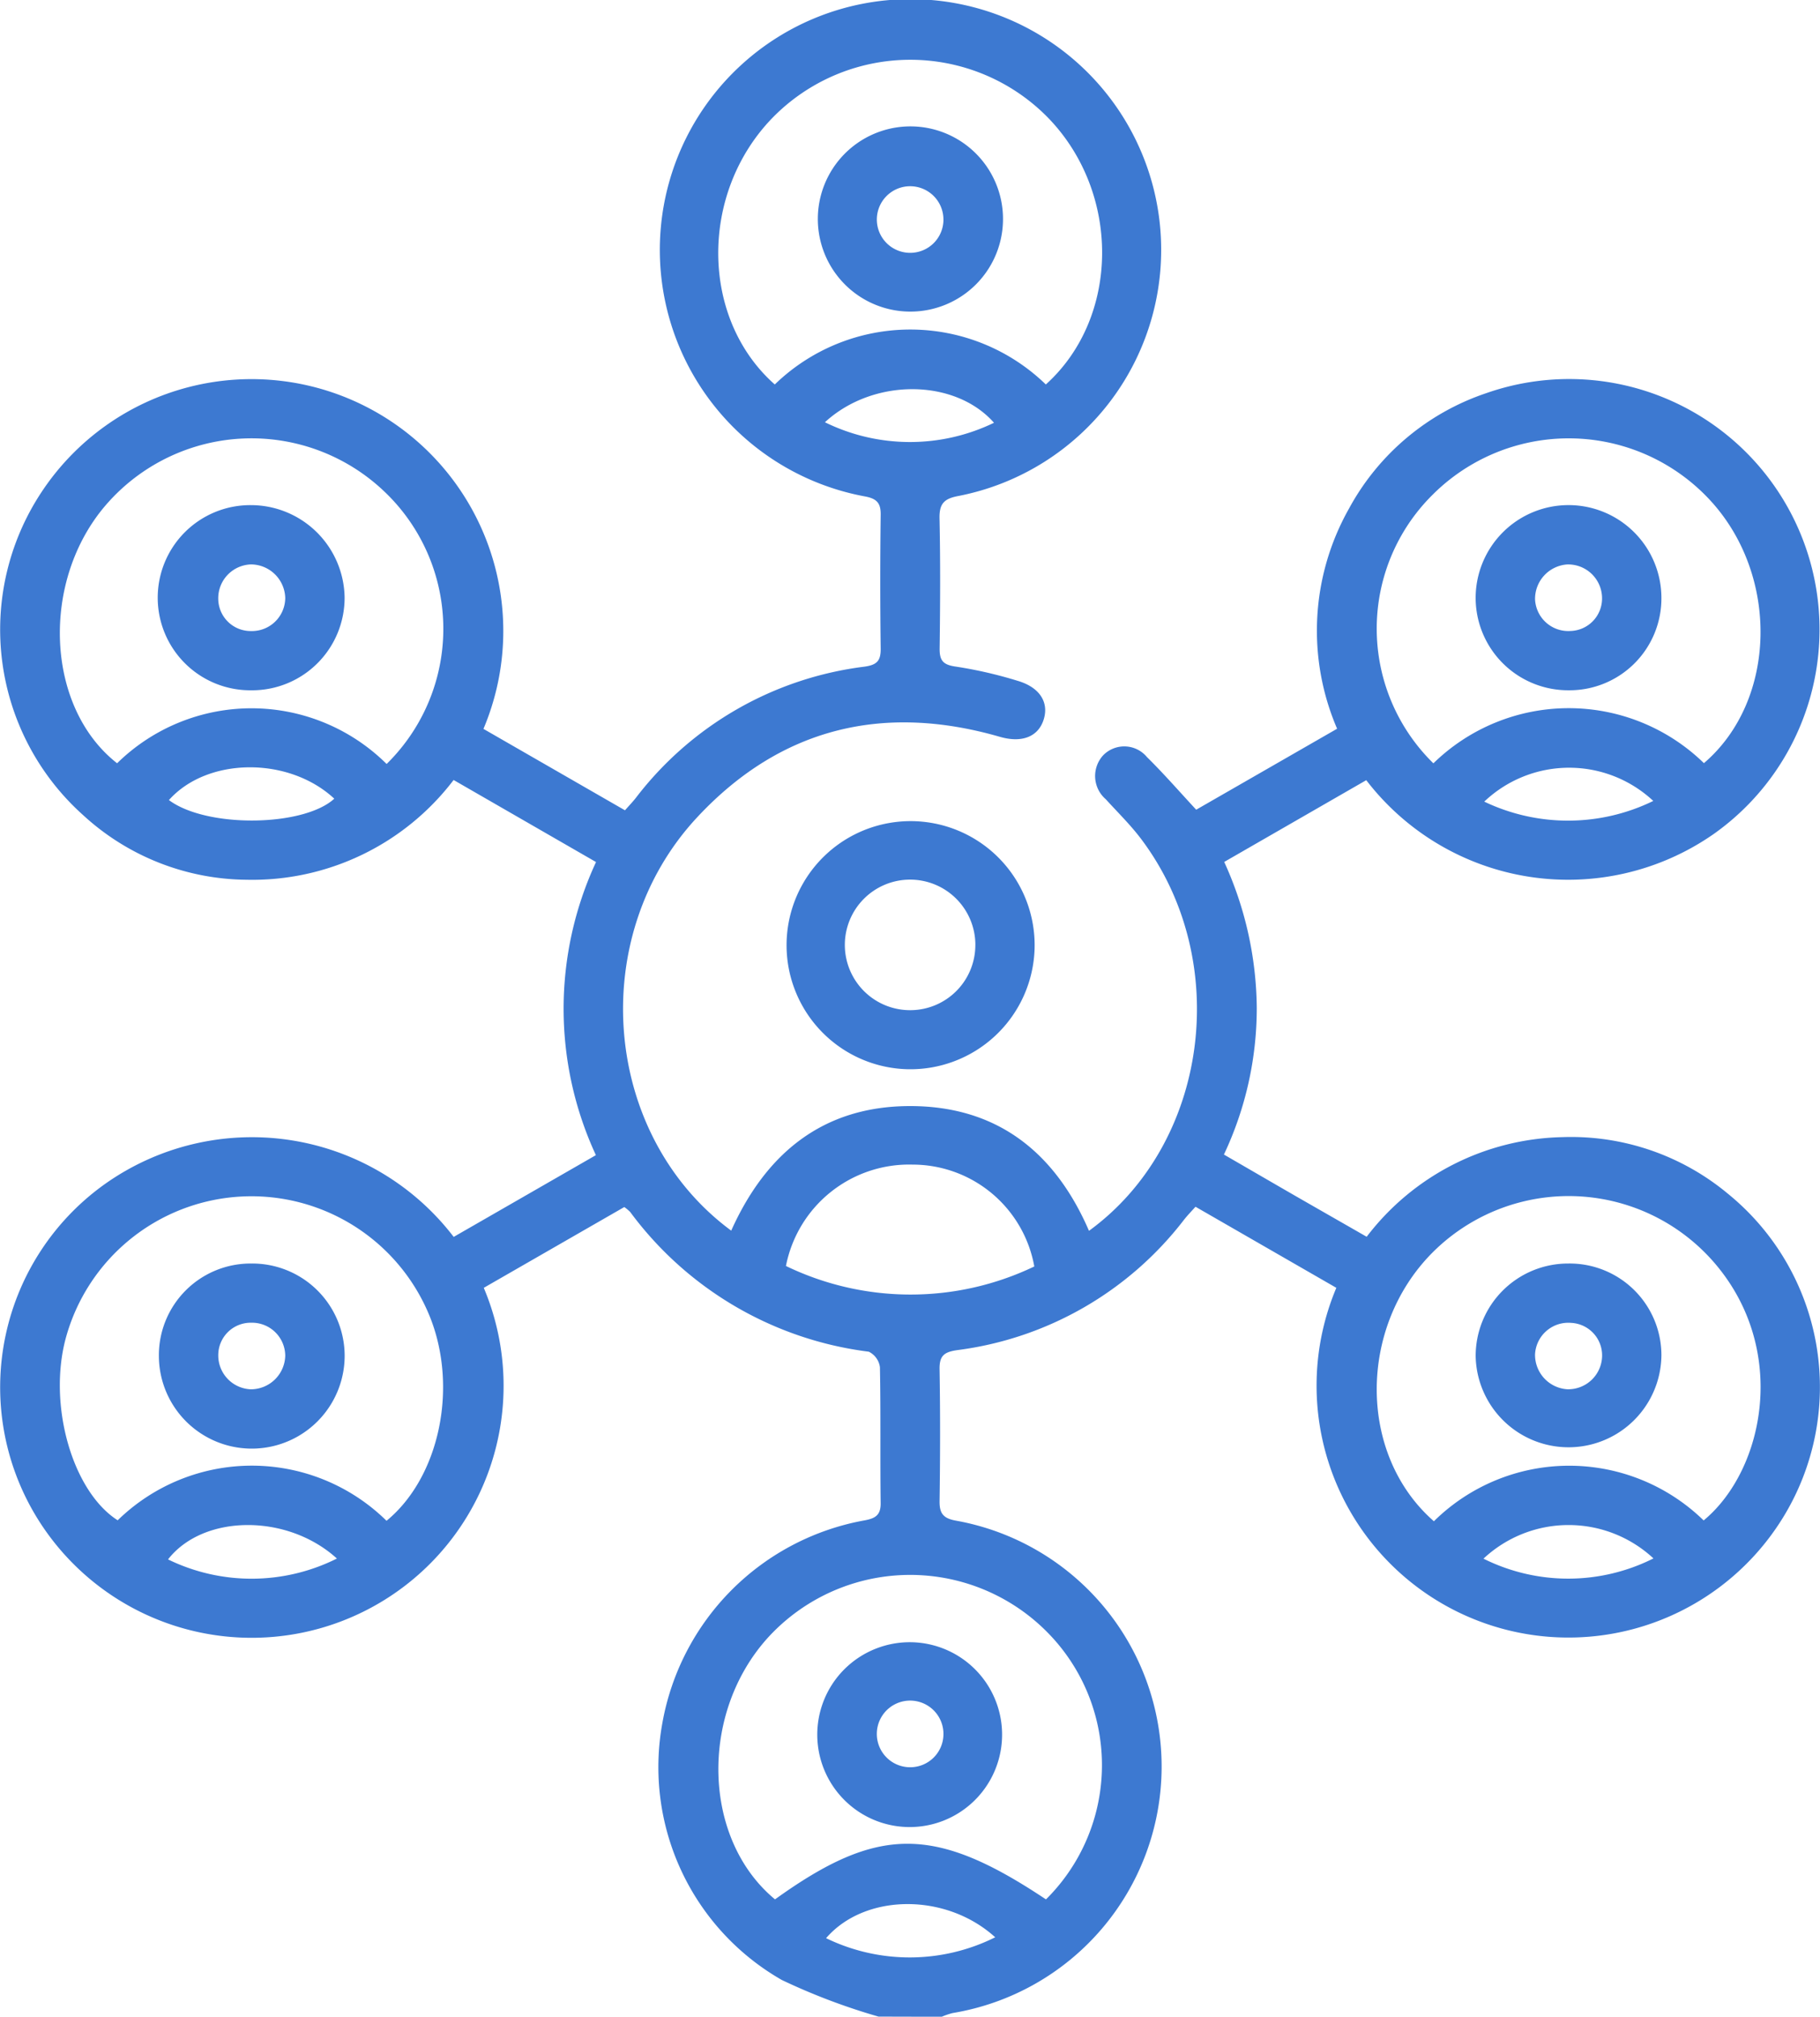
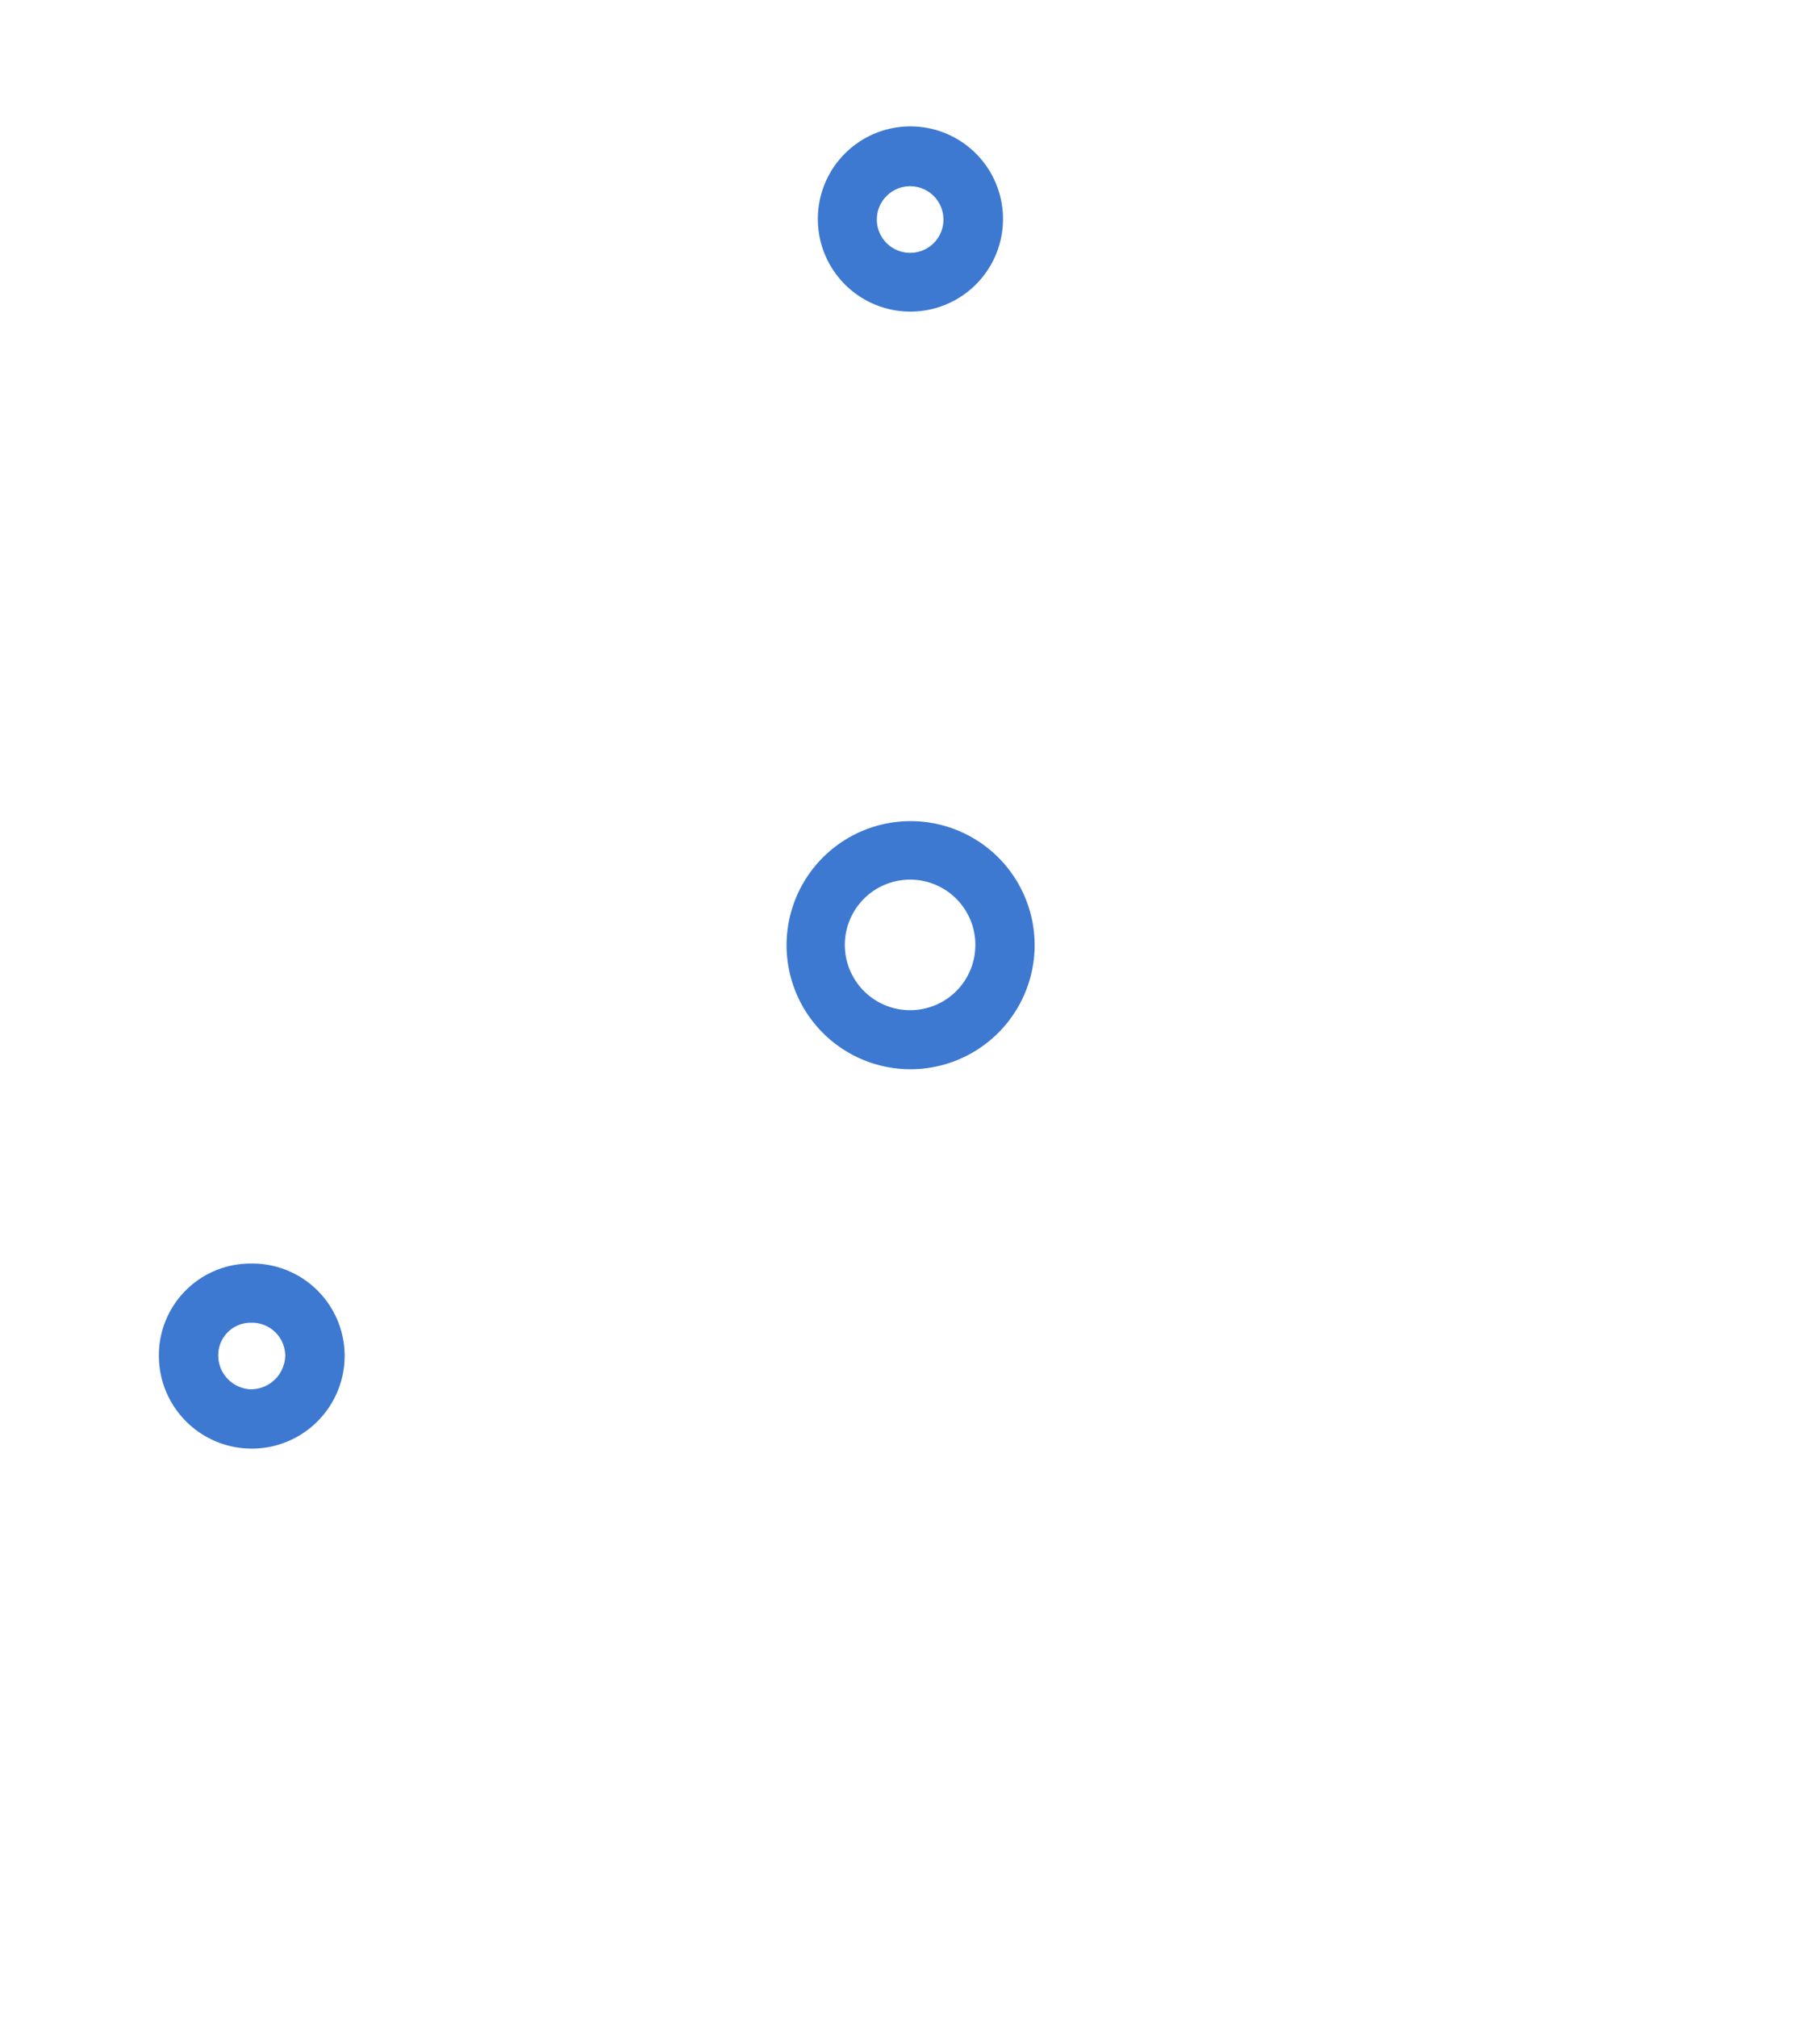
<svg xmlns="http://www.w3.org/2000/svg" id="Leadership" width="79.865" height="88.478" viewBox="0 0 79.865 88.478">
-   <path id="Path_2848" data-name="Path 2848" d="M240.252,259.573a27.61,27.61,0,0,1-4.246-1.608,10.756,10.756,0,0,1-5.243-11.249,10.992,10.992,0,0,1,8.883-8.915c.47-.088.708-.23.7-.76-.026-1.986.007-3.974-.032-5.96a.887.887,0,0,0-.49-.679,15.4,15.4,0,0,1-10.471-6.132,1.95,1.95,0,0,0-.257-.214L222.93,227.6a11.056,11.056,0,0,1-19.779,9.795,10.946,10.946,0,0,1,3.126-14.329,11.151,11.151,0,0,1,15.333,2.3l6.24-3.587a15.269,15.269,0,0,1,.006-12.859l-6.25-3.6a11.1,11.1,0,0,1-9.085,4.377,10.717,10.717,0,0,1-7.167-2.831,10.923,10.923,0,0,1-1.853-14.143,11.047,11.047,0,0,1,19.415,10.355l6.21,3.572c.188-.213.344-.375.481-.55a14.946,14.946,0,0,1,10.022-5.751c.56-.078.725-.259.718-.8q-.037-2.936,0-5.874c.006-.5-.17-.694-.666-.791a11,11,0,1,1,4.092-.027c-.65.118-.857.341-.844.99.04,1.9.03,3.8.005,5.7-.007.541.157.724.719.8a18.867,18.867,0,0,1,2.694.619c.977.283,1.39.944,1.153,1.7s-.952,1.04-1.923.76c-5.139-1.484-9.636-.382-13.281,3.529-4.9,5.259-4.158,13.967,1.492,18.136,1.519-3.385,4.023-5.465,7.852-5.465s6.364,2.04,7.848,5.473c5.254-3.825,6.317-11.84,2.289-17.19-.466-.619-1.027-1.166-1.55-1.742a1.345,1.345,0,0,1-.12-1.927,1.293,1.293,0,0,1,1.924.074c.734.723,1.411,1.5,2.161,2.31l6.184-3.553a10.885,10.885,0,0,1,.52-9.655,10.743,10.743,0,0,1,6.016-5.064,10.988,10.988,0,0,1,10,19.33,11.165,11.165,0,0,1-15.257-2.354l-6.233,3.587a15.709,15.709,0,0,1,1.428,6.392,15.049,15.049,0,0,1-1.441,6.446c1.074.621,2.111,1.224,3.15,1.823,1.025.589,2.051,1.174,3.114,1.784a11.088,11.088,0,0,1,8.583-4.371,10.757,10.757,0,0,1,7.29,2.5,10.927,10.927,0,0,1,2.387,14.205A11.052,11.052,0,0,1,260.342,227.6l-6.18-3.557c-.179.2-.354.379-.507.574a14.941,14.941,0,0,1-9.948,5.716c-.574.083-.785.242-.776.835.032,1.928.028,3.858,0,5.792-.006.528.154.749.7.851a10.961,10.961,0,0,1-.127,21.606,3.278,3.278,0,0,0-.477.163ZM235.7,187.968a8.541,8.541,0,0,1,11.894,0c3.253-2.931,3.3-8.4.1-11.7a8.455,8.455,0,0,0-12.1.006C232.383,179.587,232.436,185.086,235.7,187.968Zm40.774,16.612c3.208-2.743,3.327-8.262.238-11.568a8.447,8.447,0,0,0-12.16-.192,8.263,8.263,0,0,0,.049,11.769A8.5,8.5,0,0,1,276.471,204.58ZM247.6,254.431a8.288,8.288,0,0,0,.016-11.764,8.455,8.455,0,0,0-12.215.278c-3.024,3.338-2.876,8.851.309,11.485C240.232,251.177,242.721,251.178,247.6,254.431Zm-28.934-49.813a8.306,8.306,0,0,0-.086-11.941,8.445,8.445,0,0,0-12.209.551c-2.908,3.341-2.678,8.9.469,11.358A8.417,8.417,0,0,1,218.668,204.619Zm0,33.2c2.312-1.9,3.149-5.829,1.9-8.948a8.444,8.444,0,0,0-15.982.95c-.785,2.933.295,6.711,2.281,7.979a8.429,8.429,0,0,1,11.795.019Zm45.957.023a8.452,8.452,0,0,1,11.837-.036c2.694-2.228,3.762-7.615.371-11.417a8.445,8.445,0,0,0-12.271-.334c-3.275,3.293-3.267,8.877.062,11.786Zm-28.435-11.2a12.568,12.568,0,0,0,10.9.022,5.427,5.427,0,0,0-5.338-4.469A5.507,5.507,0,0,0,236.189,226.644Zm-19.706,12.833c-2.187-1.986-5.868-1.939-7.407.041A8.362,8.362,0,0,0,216.484,239.477Zm50.315.007a8.326,8.326,0,0,0,7.461-.01,5.467,5.467,0,0,0-7.458.01Zm-21.427,16.61c-2.163-1.965-5.721-1.926-7.419.041A8.4,8.4,0,0,0,245.371,256.094ZM237.9,189.625a8.463,8.463,0,0,0,7.419.023C243.6,187.7,240.019,187.674,237.9,189.625ZM209.112,206.2c1.657,1.238,5.91,1.176,7.258-.06-2-1.86-5.573-1.83-7.258.063Zm57.719.068a8.522,8.522,0,0,0,7.419-.029,5.407,5.407,0,0,0-7.419.032Z" transform="translate(-201.701 -171.1)" fill="#3d79d1" />
  <path id="Path_2849" data-name="Path 2849" d="M550.861,542.692a5.443,5.443,0,1,1,5.589-5.292A5.453,5.453,0,0,1,550.861,542.692Zm2.99-5.457a2.864,2.864,0,1,0-2.843,2.867A2.858,2.858,0,0,0,553.85,537.235Z" transform="translate(-511.05 -495.783)" fill="#3d79d1" />
-   <path id="Path_2850" data-name="Path 2850" d="M563.435,234.8a4.063,4.063,0,1,1,2.883-1.184A4.069,4.069,0,0,1,563.435,234.8Zm1.464-4.074a1.461,1.461,0,1,0-1.42,1.495A1.458,1.458,0,0,0,564.9,230.728Z" transform="translate(-523.5 -221.129)" fill="#3d79d1" />
-   <path id="Path_2851" data-name="Path 2851" d="M851.637,401.141a4.059,4.059,0,0,1-4.087-4.044,4.076,4.076,0,0,1,8.152-.008,4.032,4.032,0,0,1-4.066,4.052Zm-.039-5.522a1.514,1.514,0,0,0-1.441,1.531,1.46,1.46,0,0,0,1.554,1.39,1.427,1.427,0,0,0,1.386-1.461A1.487,1.487,0,0,0,851.6,395.62Z" transform="translate(-782.796 -370.857)" fill="#3d79d1" />
-   <path id="Path_2852" data-name="Path 2852" d="M563.524,892.527a4.055,4.055,0,1,1-2.894,1.151A4.067,4.067,0,0,1,563.524,892.527Zm1.418,4.059a1.462,1.462,0,1,0-1.491,1.426,1.458,1.458,0,0,0,1.491-1.426Z" transform="translate(-523.542 -820.479)" fill="#3d79d1" />
-   <path id="Path_2853" data-name="Path 2853" d="M275.327,401.122a4.062,4.062,0,1,1-.058-8.123,4.116,4.116,0,0,1,4.111,4.044,4.06,4.06,0,0,1-4.053,4.08Zm1.448-4.049a1.513,1.513,0,0,0-1.5-1.473,1.485,1.485,0,0,0-1.44,1.518,1.425,1.425,0,0,0,1.44,1.406,1.462,1.462,0,0,0,1.5-1.451Z" transform="translate(-264.258 -370.838)" fill="#3d79d1" />
+   <path id="Path_2850" data-name="Path 2850" d="M563.435,234.8a4.063,4.063,0,1,1,2.883-1.184A4.069,4.069,0,0,1,563.435,234.8Zm1.464-4.074a1.461,1.461,0,1,0-1.42,1.495A1.458,1.458,0,0,0,564.9,230.728" transform="translate(-523.5 -221.129)" fill="#3d79d1" />
  <path id="Path_2854" data-name="Path 2854" d="M275.286,726.169a4.054,4.054,0,0,1,4.095,4.033,4.076,4.076,0,0,1-8.152.023,4.024,4.024,0,0,1,4.058-4.056Zm1.488,4.051a1.459,1.459,0,0,0-1.494-1.454,1.423,1.423,0,0,0-1.445,1.4,1.486,1.486,0,0,0,1.436,1.521A1.511,1.511,0,0,0,276.774,730.219Z" transform="translate(-264.257 -670.735)" fill="#3d79d1" />
-   <path id="Path_2855" data-name="Path 2855" d="M851.614,726.167a4.027,4.027,0,0,1,4.087,4.027,4.076,4.076,0,0,1-8.151.039,4.055,4.055,0,0,1,4.065-4.066Zm-1.458,3.958a1.512,1.512,0,0,0,1.411,1.558,1.487,1.487,0,0,0,1.524-1.338,1.428,1.428,0,0,0-1.35-1.574,1.46,1.46,0,0,0-1.584,1.354Z" transform="translate(-782.795 -670.733)" fill="#3d79d1" />
</svg>